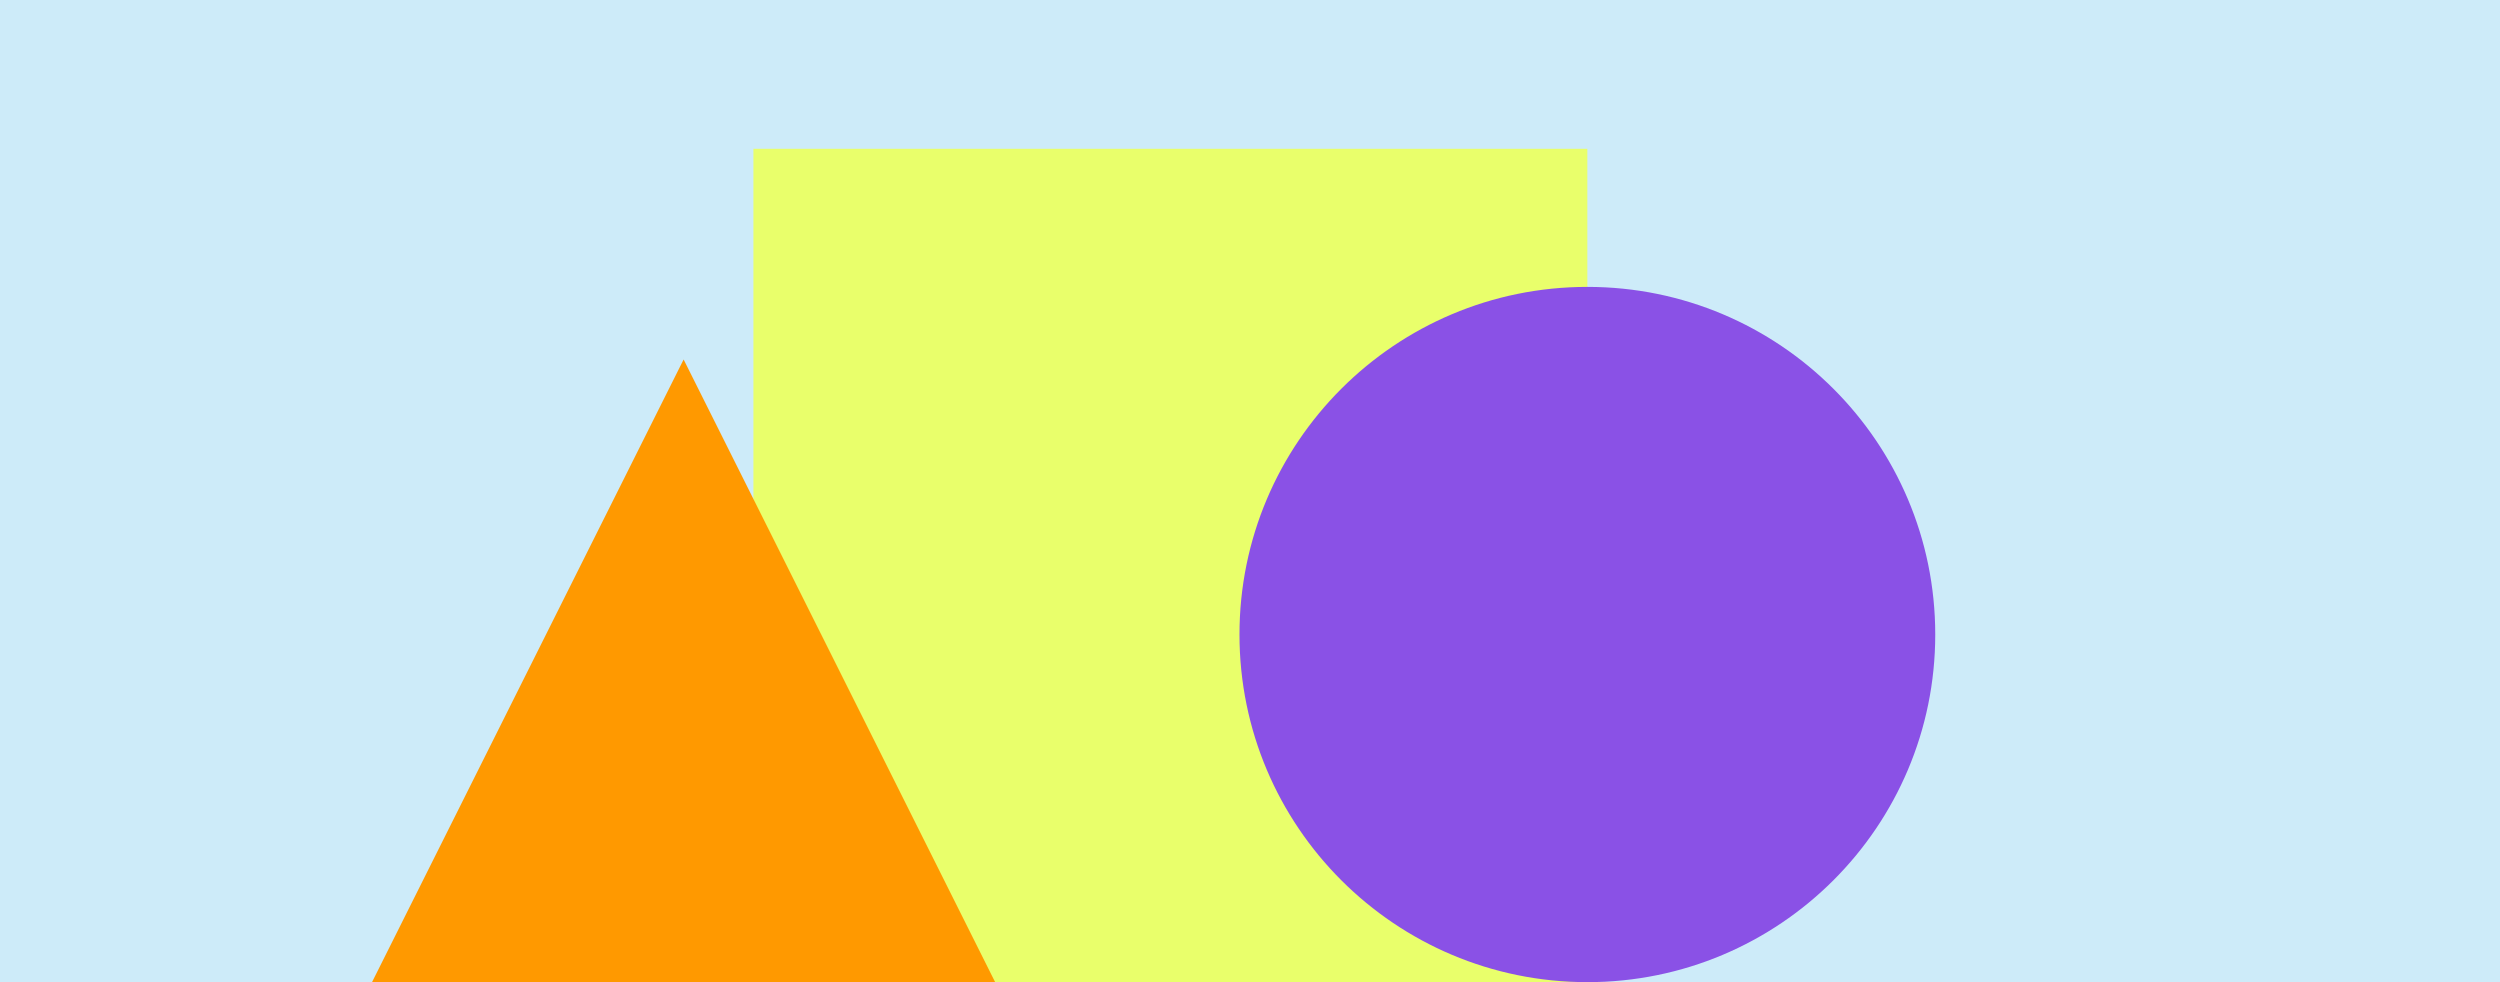
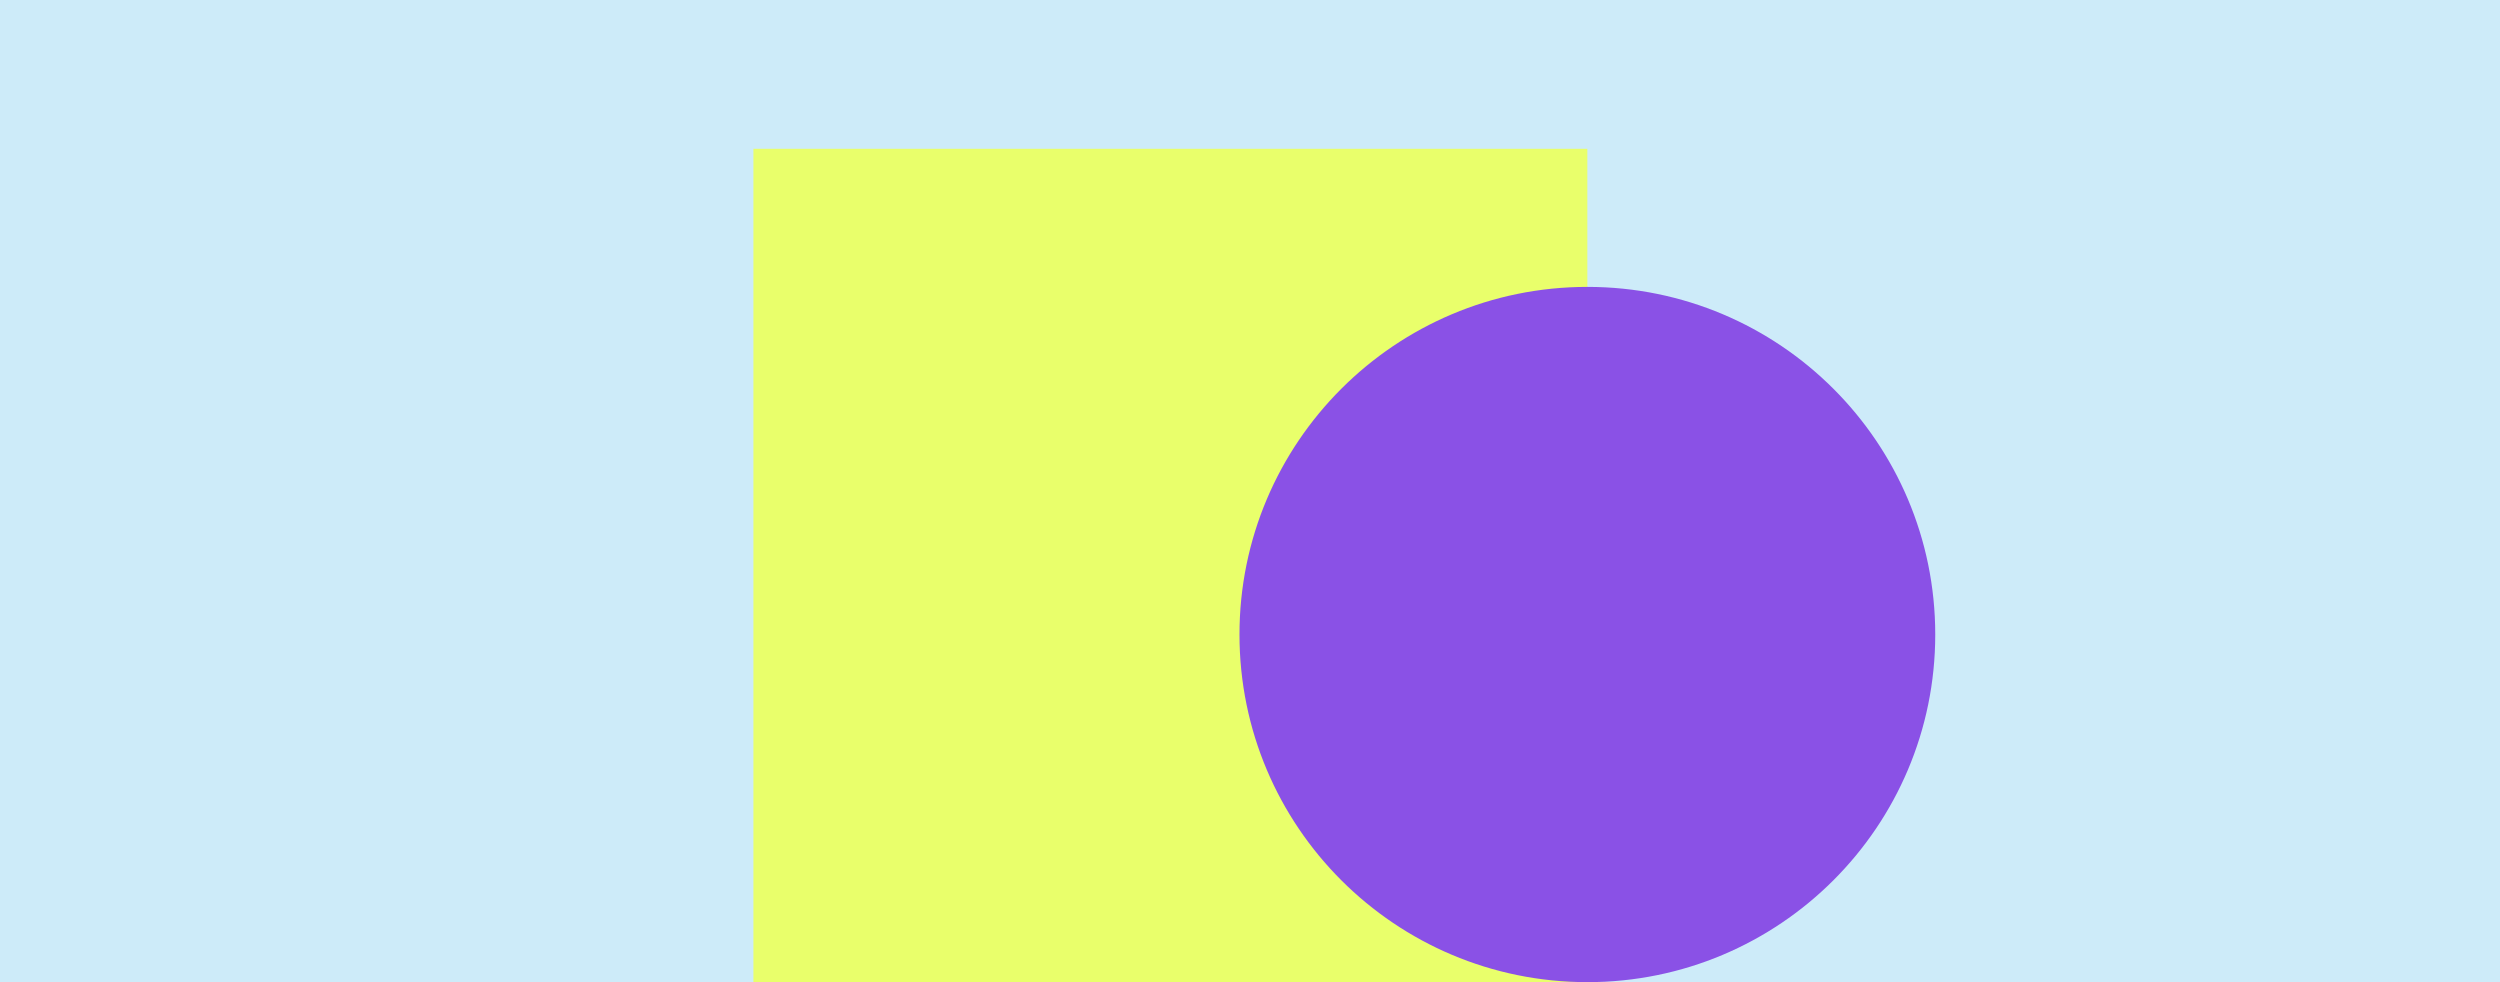
<svg xmlns="http://www.w3.org/2000/svg" width="336" height="132" fill="none">
  <rect width="100%" height="100%" fill="#333333" stroke="none" />
  <g clip-path="url(#a)">
    <path fill="#CDEBF9" d="M0 0h336v132H0z" />
    <path fill="#CDEBF9" d="M42 42 21 21 0 42V0h42v42ZM84 42 63 21 42 42V0h42v42ZM126 42l-21-21-21 21V0h42v42ZM168 42l-21-21-21 21V0h42v42ZM210 42l-21-21-21 21V0h42v42ZM252 42l-21-21-21 21V0h42v42ZM294 42l-21-21-21 21V0h42v42ZM336 42l-21-21-21 21V0h42v42Z" />
    <path fill="#E9FF6B" d="M213.34 20H101.258v111.999H213.34V20Z" />
-     <path fill="#F90" d="M133.748 132H50l41.879-83.685L133.748 132Z" />
    <path fill="#8A51E6" d="M213.342 132c25.822 0 46.755-20.918 46.755-46.72 0-25.804-20.933-46.722-46.755-46.722-25.823 0-46.756 20.918-46.756 46.721 0 25.803 20.933 46.721 46.756 46.721Z" />
  </g>
  <defs>
    <clipPath id="a">
      <path fill="#fff" d="M0 0h336v132H0z" />
    </clipPath>
  </defs>
</svg>